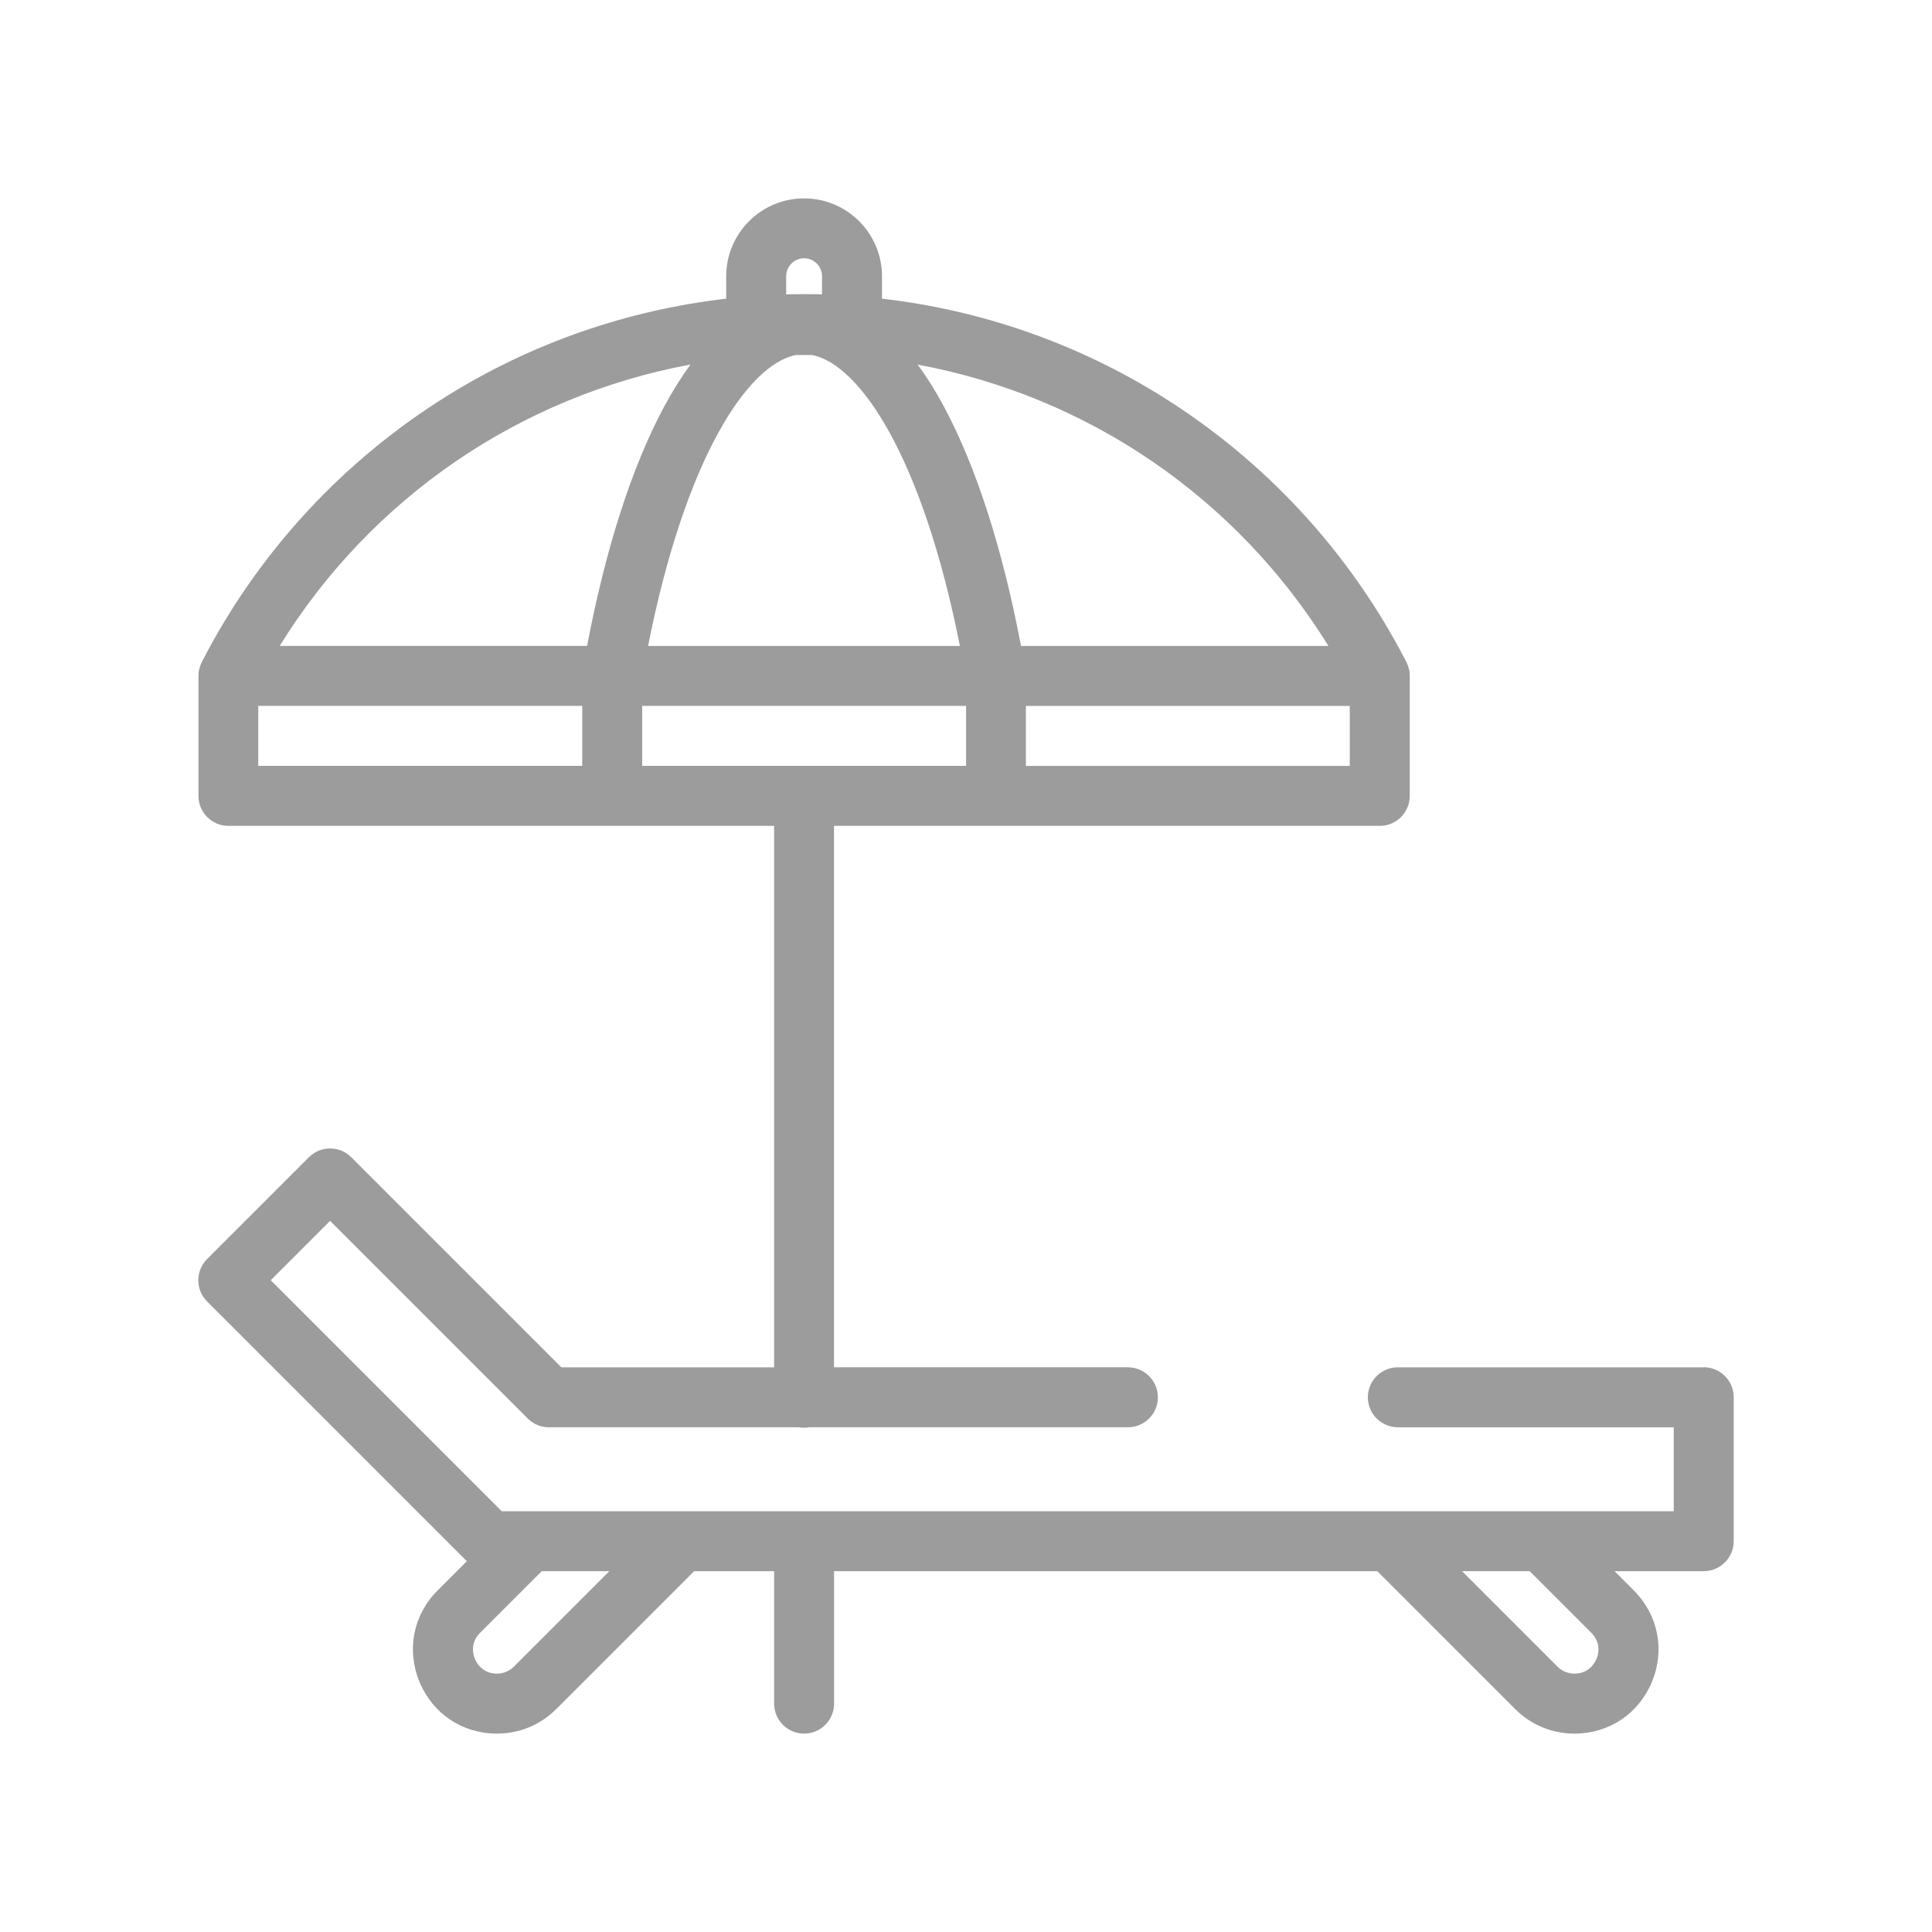
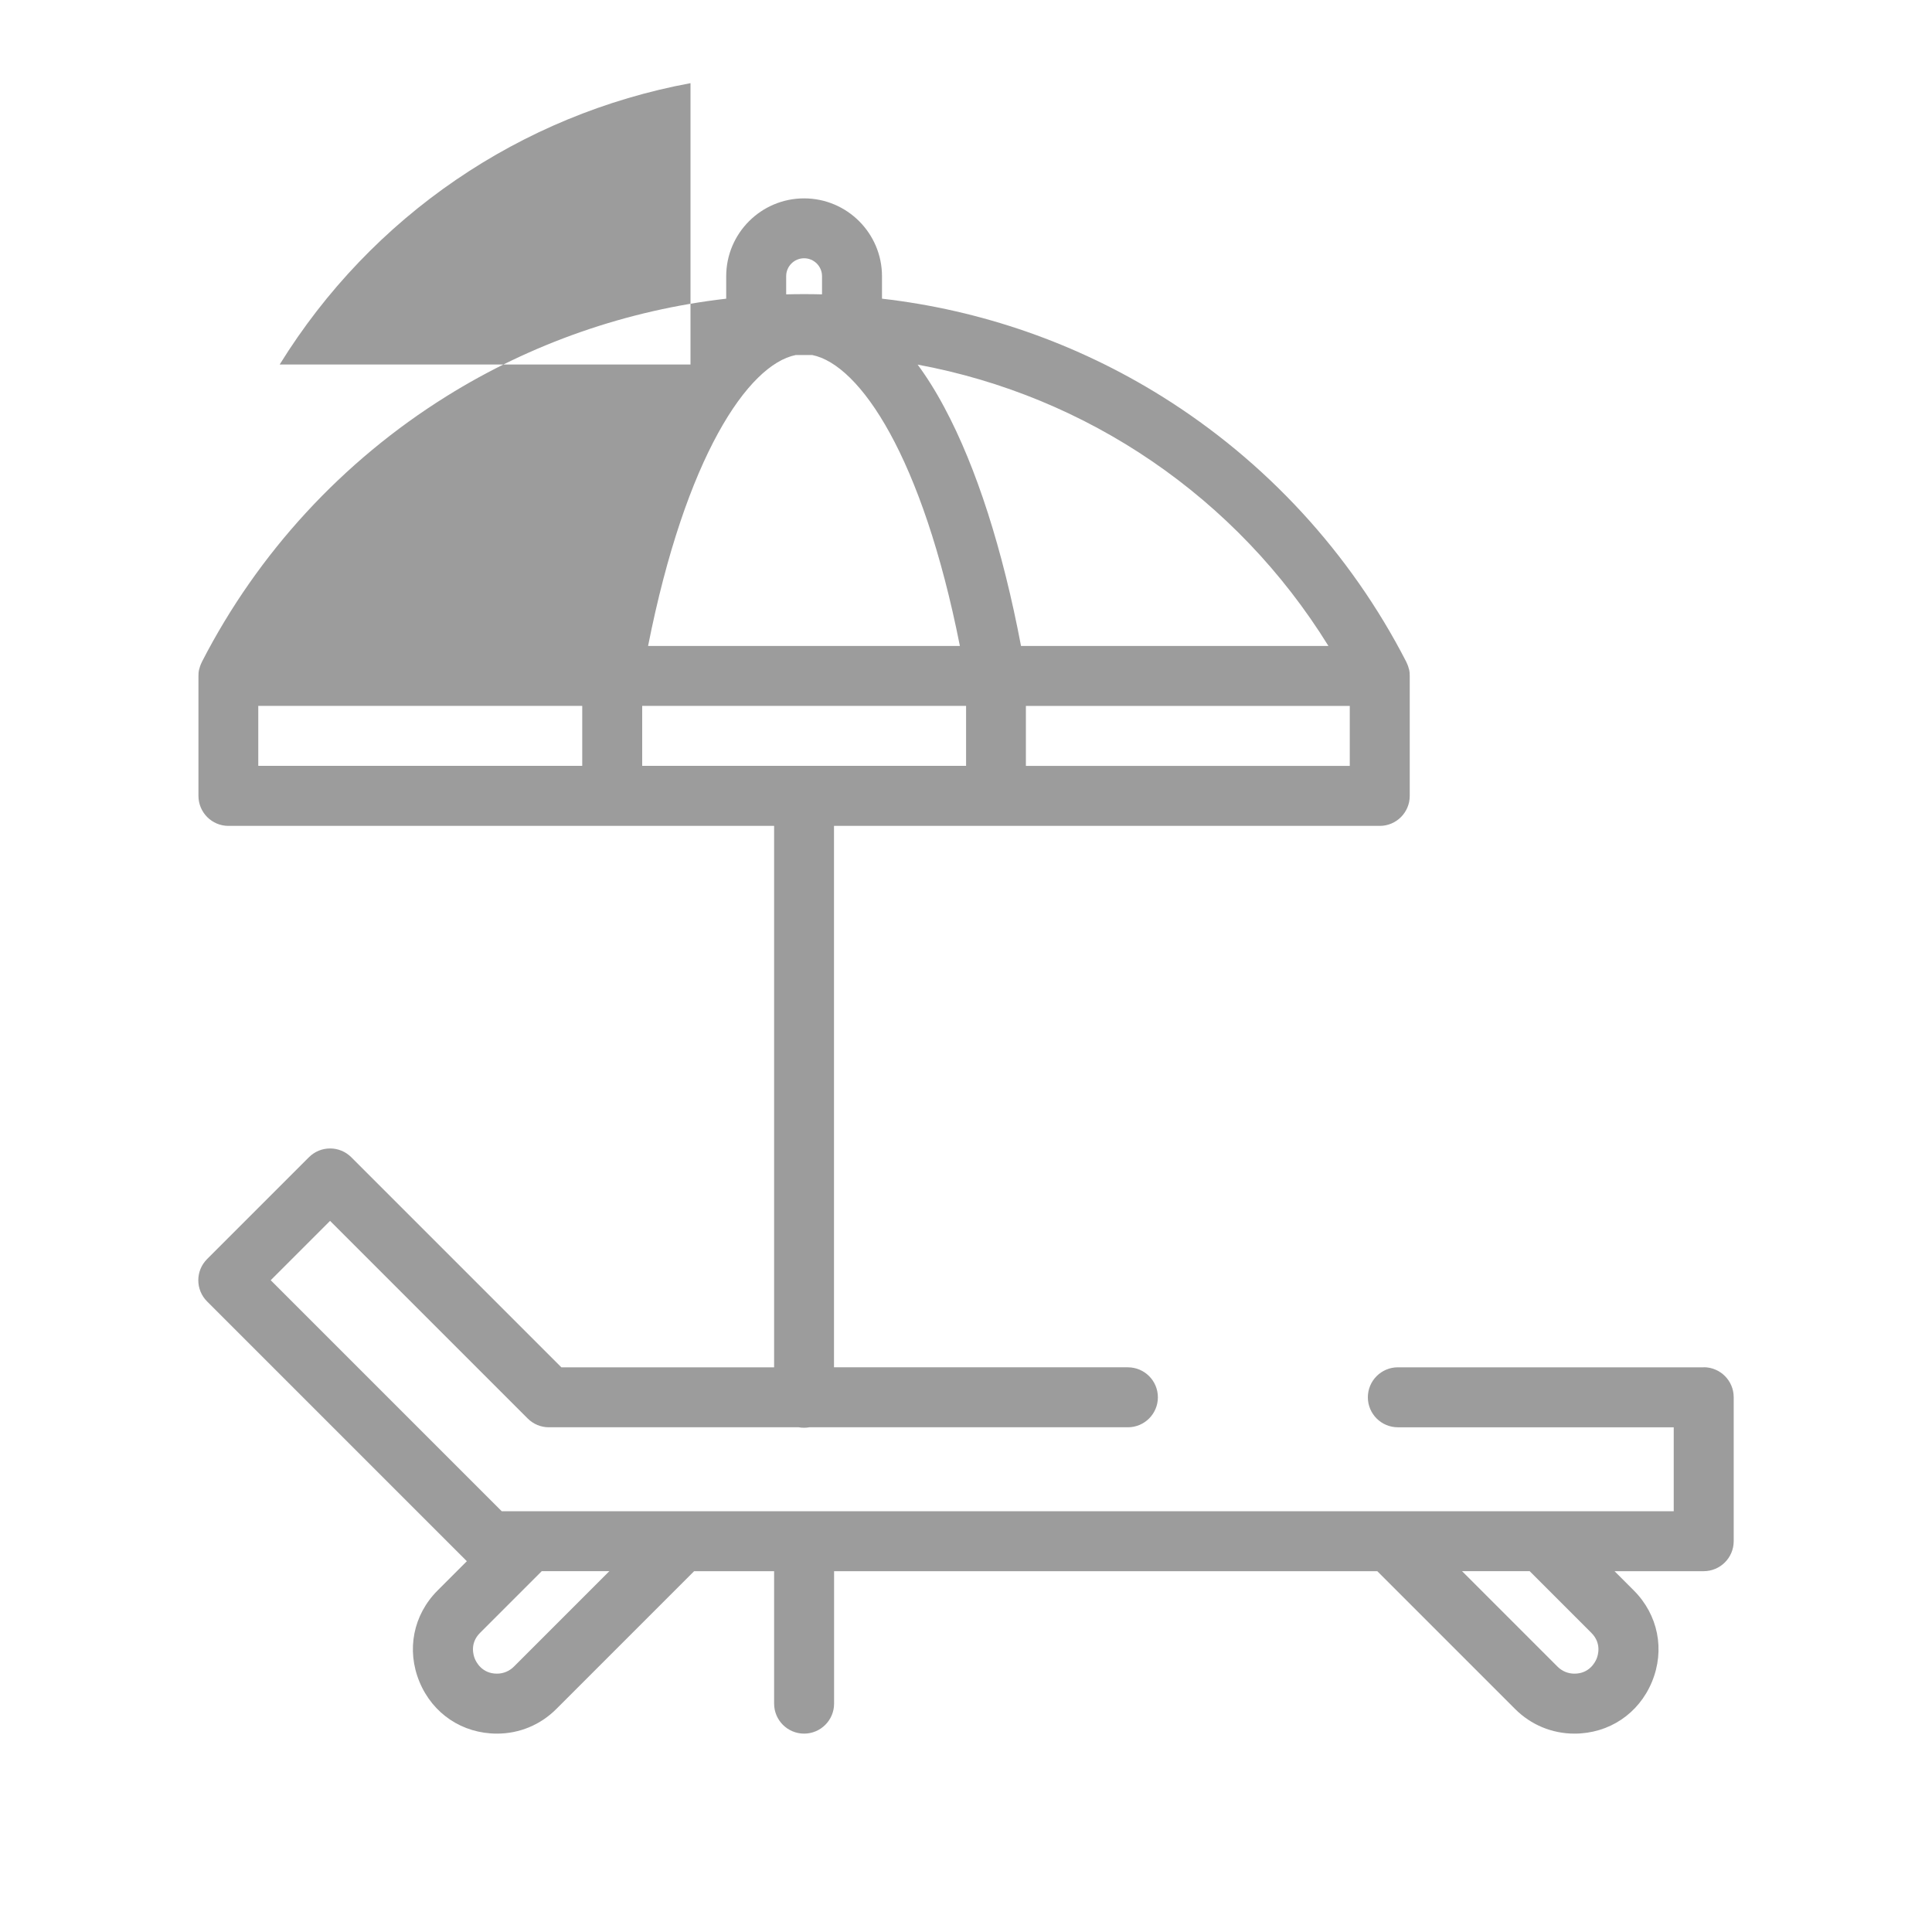
<svg xmlns="http://www.w3.org/2000/svg" id="a" viewBox="0 0 250 250">
-   <path d="M220.46,176.93h-39.58c-2.14,0-3.88,1.74-3.88,3.88s1.74,3.88,3.88,3.88h35.7v10.86H64.92l-29.89-29.89,7.68-7.68,25.57,25.57c.73,.73,1.71,1.14,2.74,1.14h32.33c.22,.04,.45,.06,.69,.06s.47-.02,.69-.06h41.22c2.14,0,3.88-1.74,3.88-3.88s-1.74-3.88-3.88-3.88h-38.03V106.87h70.62c2.14,0,3.88-1.74,3.88-3.88v-15.52c0-.09,0-.18-.01-.27,0-.03,0-.07,0-.1-.01-.15-.04-.3-.07-.45,0-.02-.01-.04-.02-.06-.03-.13-.07-.26-.11-.38-.01-.03-.02-.07-.04-.1-.04-.12-.1-.24-.15-.35,0-.02-.02-.04-.02-.06,0-.02-.02-.03-.03-.05l-.02-.05c-7.24-14.07-18.18-25.94-31.62-34.32-11.01-6.86-23.36-11.16-36.2-12.63v-2.9c0-5.56-4.52-10.08-10.08-10.08s-10.08,4.52-10.08,10.08v2.9c-12.84,1.48-25.2,5.77-36.2,12.63-13.45,8.39-24.38,20.25-31.62,34.32l-.02,.05s-.02,.03-.03,.05c0,.02-.02,.04-.02,.06-.06,.11-.11,.23-.15,.35-.01,.03-.03,.07-.04,.1-.04,.12-.08,.25-.11,.38,0,.02-.01,.04-.02,.06-.03,.15-.06,.3-.07,.45,0,.03,0,.07,0,.1,0,.09-.01,.18-.01,.27v15.52c0,2.14,1.74,3.88,3.88,3.88H100.17v70.06h-27.53l-27.18-27.18c-1.52-1.52-3.97-1.52-5.49,0l-13.17,13.17c-1.52,1.52-1.52,3.97,0,5.49l33.61,33.61-3.78,3.78c-3.16,3.16-4.06,7.7-2.35,11.83,1.71,4.13,5.55,6.7,10.03,6.7,2.9,0,5.62-1.13,7.67-3.18l17.84-17.84h10.35v17.14c0,2.14,1.74,3.88,3.88,3.88s3.88-1.74,3.88-3.88v-17.14h70.29l17.84,17.84c2.05,2.05,4.78,3.18,7.67,3.18,4.47,0,8.32-2.57,10.03-6.7,1.71-4.13,.81-8.67-2.35-11.83l-2.49-2.49h11.54c2.14,0,3.88-1.74,3.88-3.88v-18.63c0-2.14-1.74-3.88-3.88-3.88h0ZM102.98,45.94h2.12c6.17,1.24,14.26,13.17,19.11,37.65h-40.35c4.85-24.48,12.94-36.41,19.11-37.65h0Zm71.68,53.17h-41.91v-7.76h41.91v7.76Zm-2.76-15.52h-39.78c-2.37-12.49-5.77-23.11-9.91-30.85-1.14-2.14-2.3-3.98-3.47-5.56,21.96,4.07,41.25,17.16,53.16,36.41ZM101.73,35.74c0-1.28,1.04-2.32,2.32-2.32s2.32,1.04,2.32,2.32v2.35c-.77-.02-1.54-.03-2.32-.03s-1.55,.01-2.32,.03v-2.35Zm-12.38,11.43c-1.16,1.58-2.32,3.42-3.47,5.56-4.14,7.74-7.54,18.36-9.91,30.85H36.19c11.91-19.25,31.2-32.34,53.16-36.41Zm-55.92,44.17h41.91v7.76H33.42v-7.76Zm49.67,0h41.91v7.76h-41.91v-7.76Zm-16.6,124.32c-.58,.58-1.36,.91-2.19,.91-1.92,0-2.67-1.46-2.86-1.91-.19-.45-.69-2.02,.67-3.37l7.98-7.98h8.75l-12.35,12.35Zm139.42-4.37c1.36,1.36,.86,2.92,.67,3.37-.19,.45-.94,1.91-2.86,1.91-.83,0-1.6-.32-2.19-.91l-12.35-12.35h8.75l7.98,7.98Z" fill="#9c9c9c" />
+   <path d="M220.46,176.93h-39.58c-2.14,0-3.88,1.74-3.88,3.88s1.74,3.88,3.88,3.88h35.7v10.86H64.92l-29.89-29.89,7.68-7.68,25.57,25.57c.73,.73,1.71,1.14,2.74,1.14h32.33c.22,.04,.45,.06,.69,.06s.47-.02,.69-.06h41.22c2.14,0,3.88-1.74,3.88-3.88s-1.74-3.88-3.88-3.88h-38.03V106.87h70.62c2.14,0,3.88-1.74,3.88-3.88v-15.52c0-.09,0-.18-.01-.27,0-.03,0-.07,0-.1-.01-.15-.04-.3-.07-.45,0-.02-.01-.04-.02-.06-.03-.13-.07-.26-.11-.38-.01-.03-.02-.07-.04-.1-.04-.12-.1-.24-.15-.35,0-.02-.02-.04-.02-.06,0-.02-.02-.03-.03-.05l-.02-.05c-7.24-14.07-18.18-25.94-31.62-34.32-11.01-6.86-23.36-11.16-36.2-12.63v-2.9c0-5.56-4.52-10.08-10.08-10.08s-10.08,4.52-10.08,10.08v2.9c-12.84,1.48-25.2,5.77-36.2,12.63-13.45,8.39-24.38,20.25-31.62,34.32l-.02,.05s-.02,.03-.03,.05c0,.02-.02,.04-.02,.06-.06,.11-.11,.23-.15,.35-.01,.03-.03,.07-.04,.1-.04,.12-.08,.25-.11,.38,0,.02-.01,.04-.02,.06-.03,.15-.06,.3-.07,.45,0,.03,0,.07,0,.1,0,.09-.01,.18-.01,.27v15.52c0,2.14,1.74,3.88,3.88,3.88H100.17v70.06h-27.53l-27.18-27.18c-1.52-1.52-3.97-1.52-5.49,0l-13.17,13.17c-1.52,1.52-1.52,3.97,0,5.49l33.61,33.61-3.78,3.78c-3.16,3.16-4.06,7.7-2.35,11.83,1.71,4.13,5.55,6.7,10.03,6.7,2.9,0,5.62-1.13,7.67-3.18l17.84-17.84h10.35v17.14c0,2.14,1.74,3.88,3.88,3.88s3.88-1.74,3.88-3.88v-17.14h70.29l17.84,17.84c2.05,2.05,4.78,3.18,7.67,3.18,4.47,0,8.32-2.57,10.03-6.7,1.71-4.13,.81-8.67-2.35-11.83l-2.49-2.49h11.54c2.14,0,3.88-1.74,3.88-3.88v-18.63c0-2.14-1.74-3.88-3.88-3.88h0ZM102.98,45.94h2.12c6.17,1.24,14.26,13.17,19.11,37.65h-40.35c4.85-24.48,12.94-36.41,19.11-37.65h0Zm71.68,53.17h-41.91v-7.76h41.91v7.76Zm-2.76-15.52h-39.78c-2.37-12.49-5.77-23.11-9.91-30.85-1.14-2.14-2.3-3.98-3.47-5.56,21.96,4.07,41.25,17.16,53.16,36.41ZM101.73,35.74c0-1.28,1.04-2.32,2.32-2.32s2.32,1.04,2.32,2.32v2.35c-.77-.02-1.54-.03-2.32-.03s-1.55,.01-2.32,.03v-2.35Zm-12.38,11.43H36.19c11.91-19.25,31.2-32.34,53.16-36.41Zm-55.92,44.17h41.91v7.76H33.42v-7.76Zm49.67,0h41.91v7.76h-41.91v-7.76Zm-16.6,124.32c-.58,.58-1.36,.91-2.19,.91-1.92,0-2.67-1.46-2.86-1.91-.19-.45-.69-2.02,.67-3.37l7.98-7.98h8.75l-12.35,12.35Zm139.42-4.37c1.36,1.36,.86,2.92,.67,3.37-.19,.45-.94,1.91-2.86,1.91-.83,0-1.6-.32-2.19-.91l-12.35-12.35h8.75l7.98,7.98Z" fill="#9c9c9c" />
</svg>